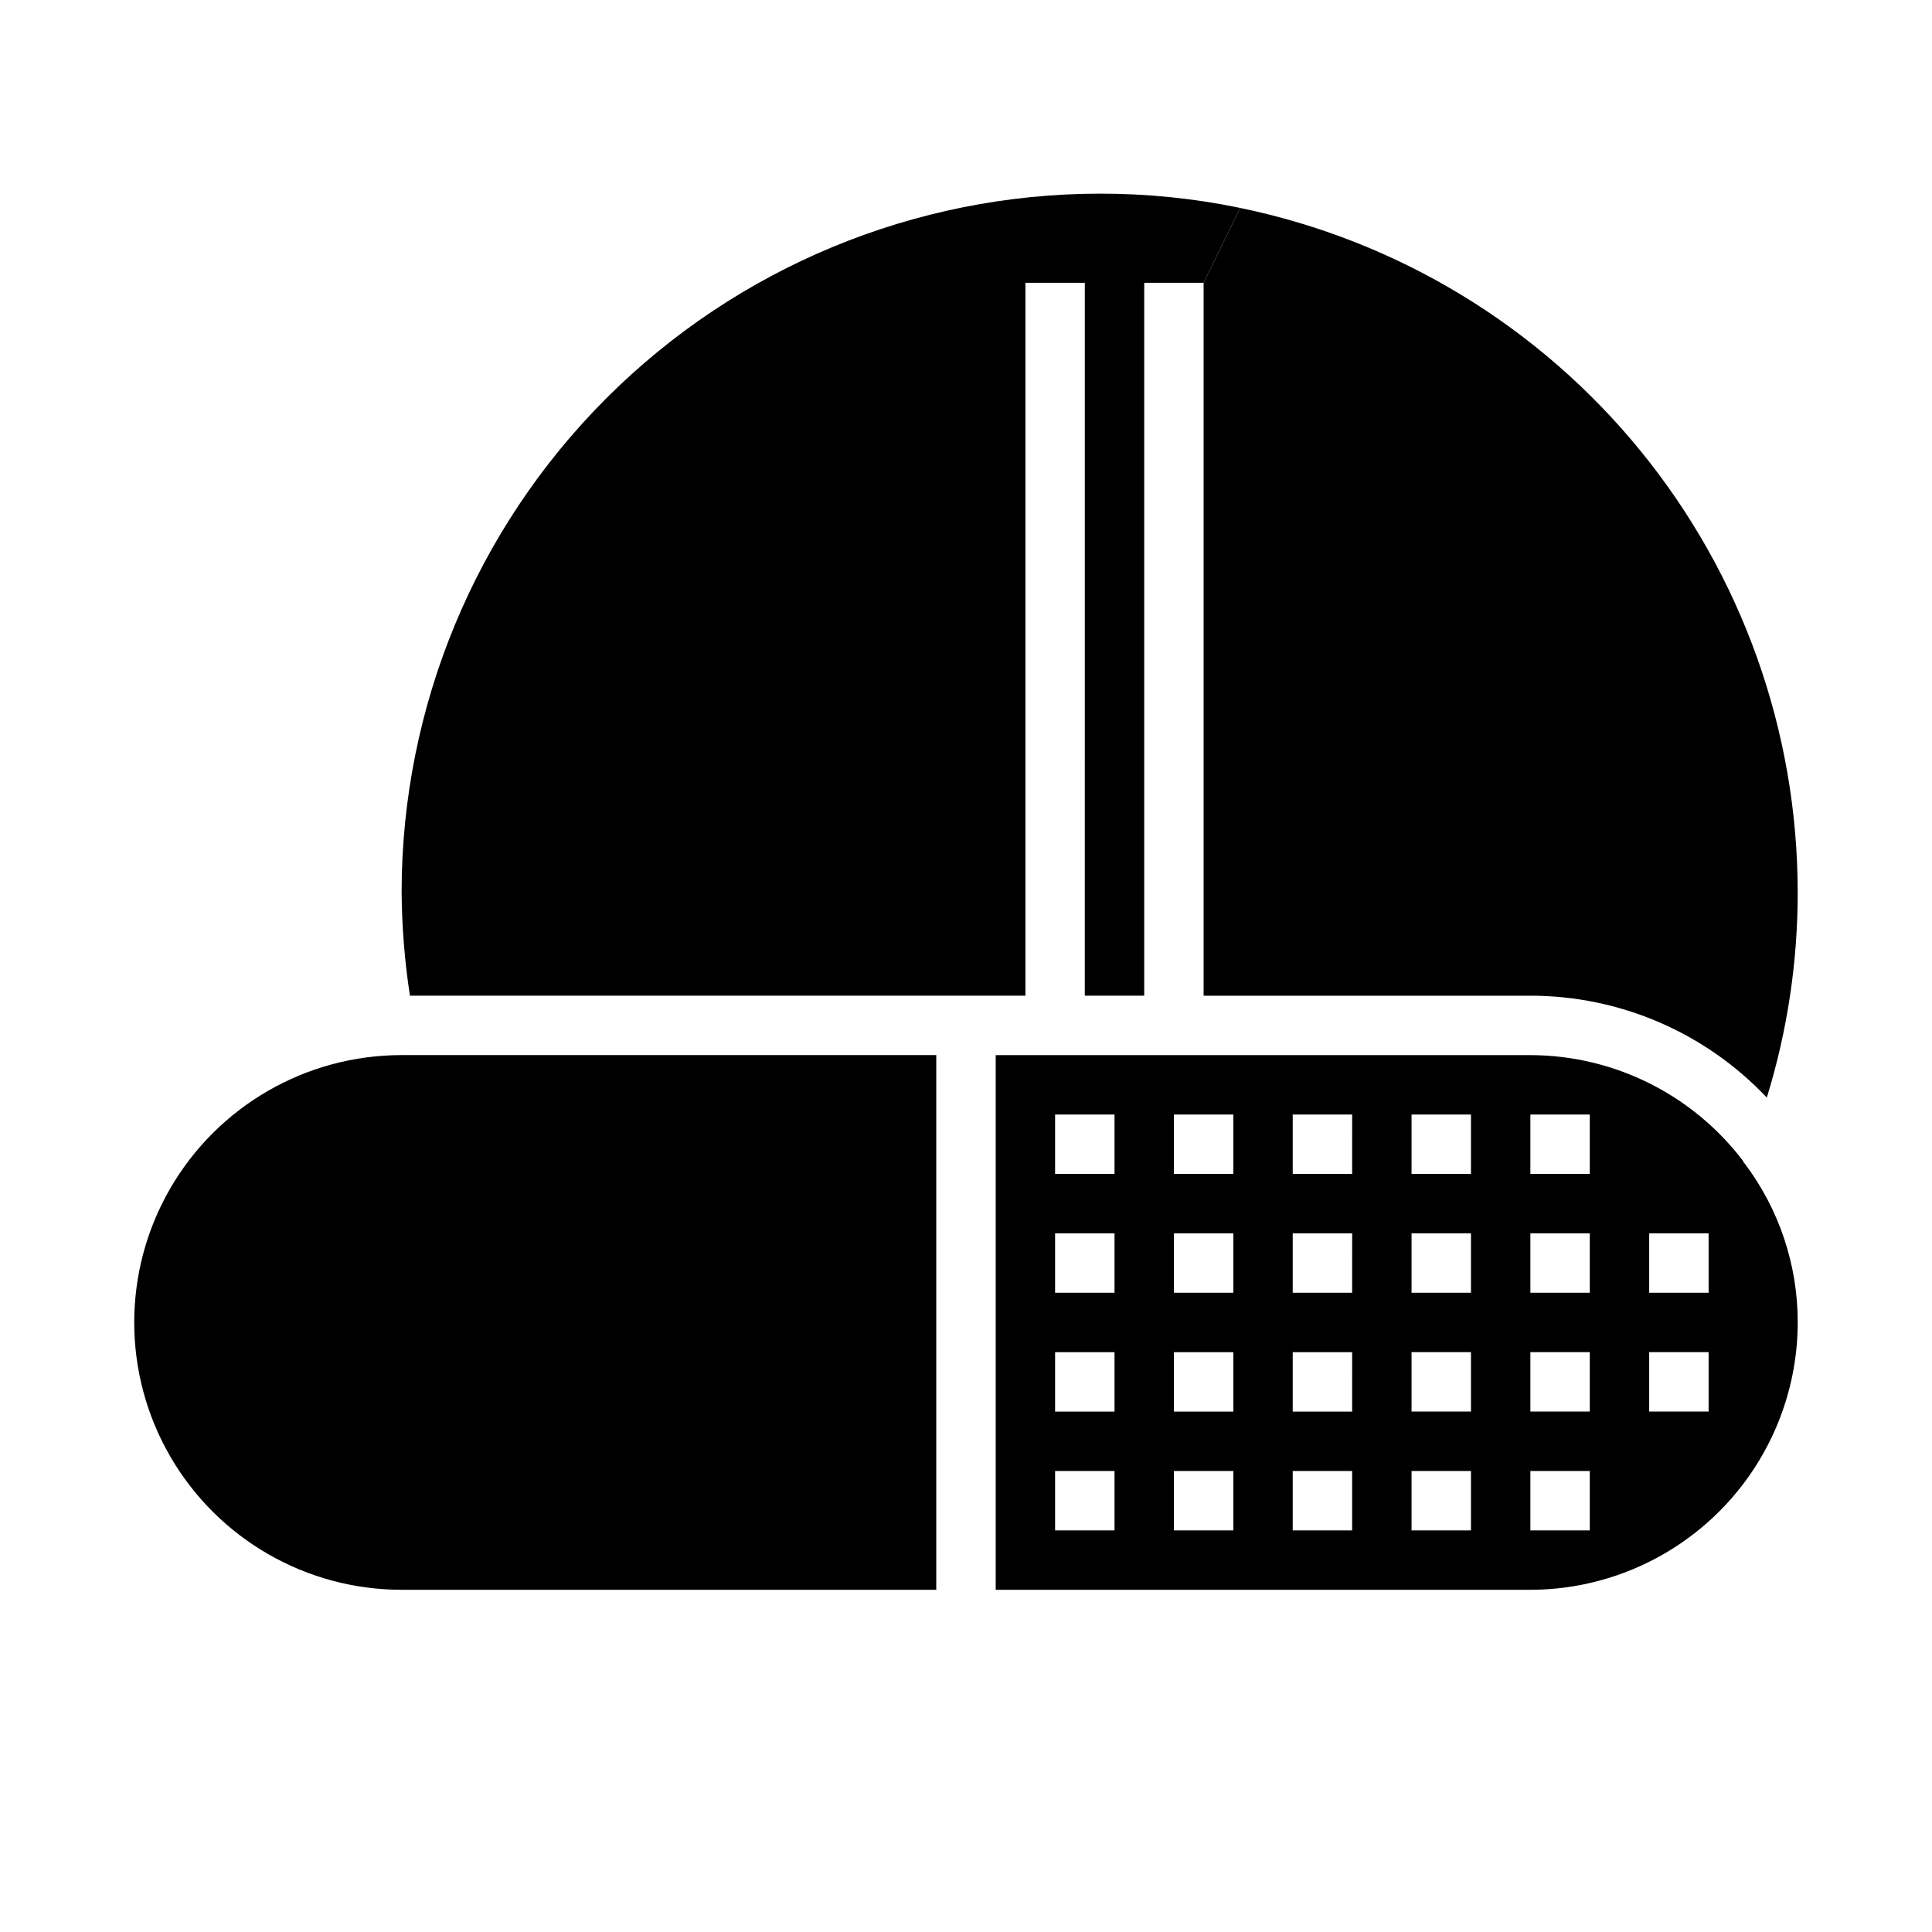
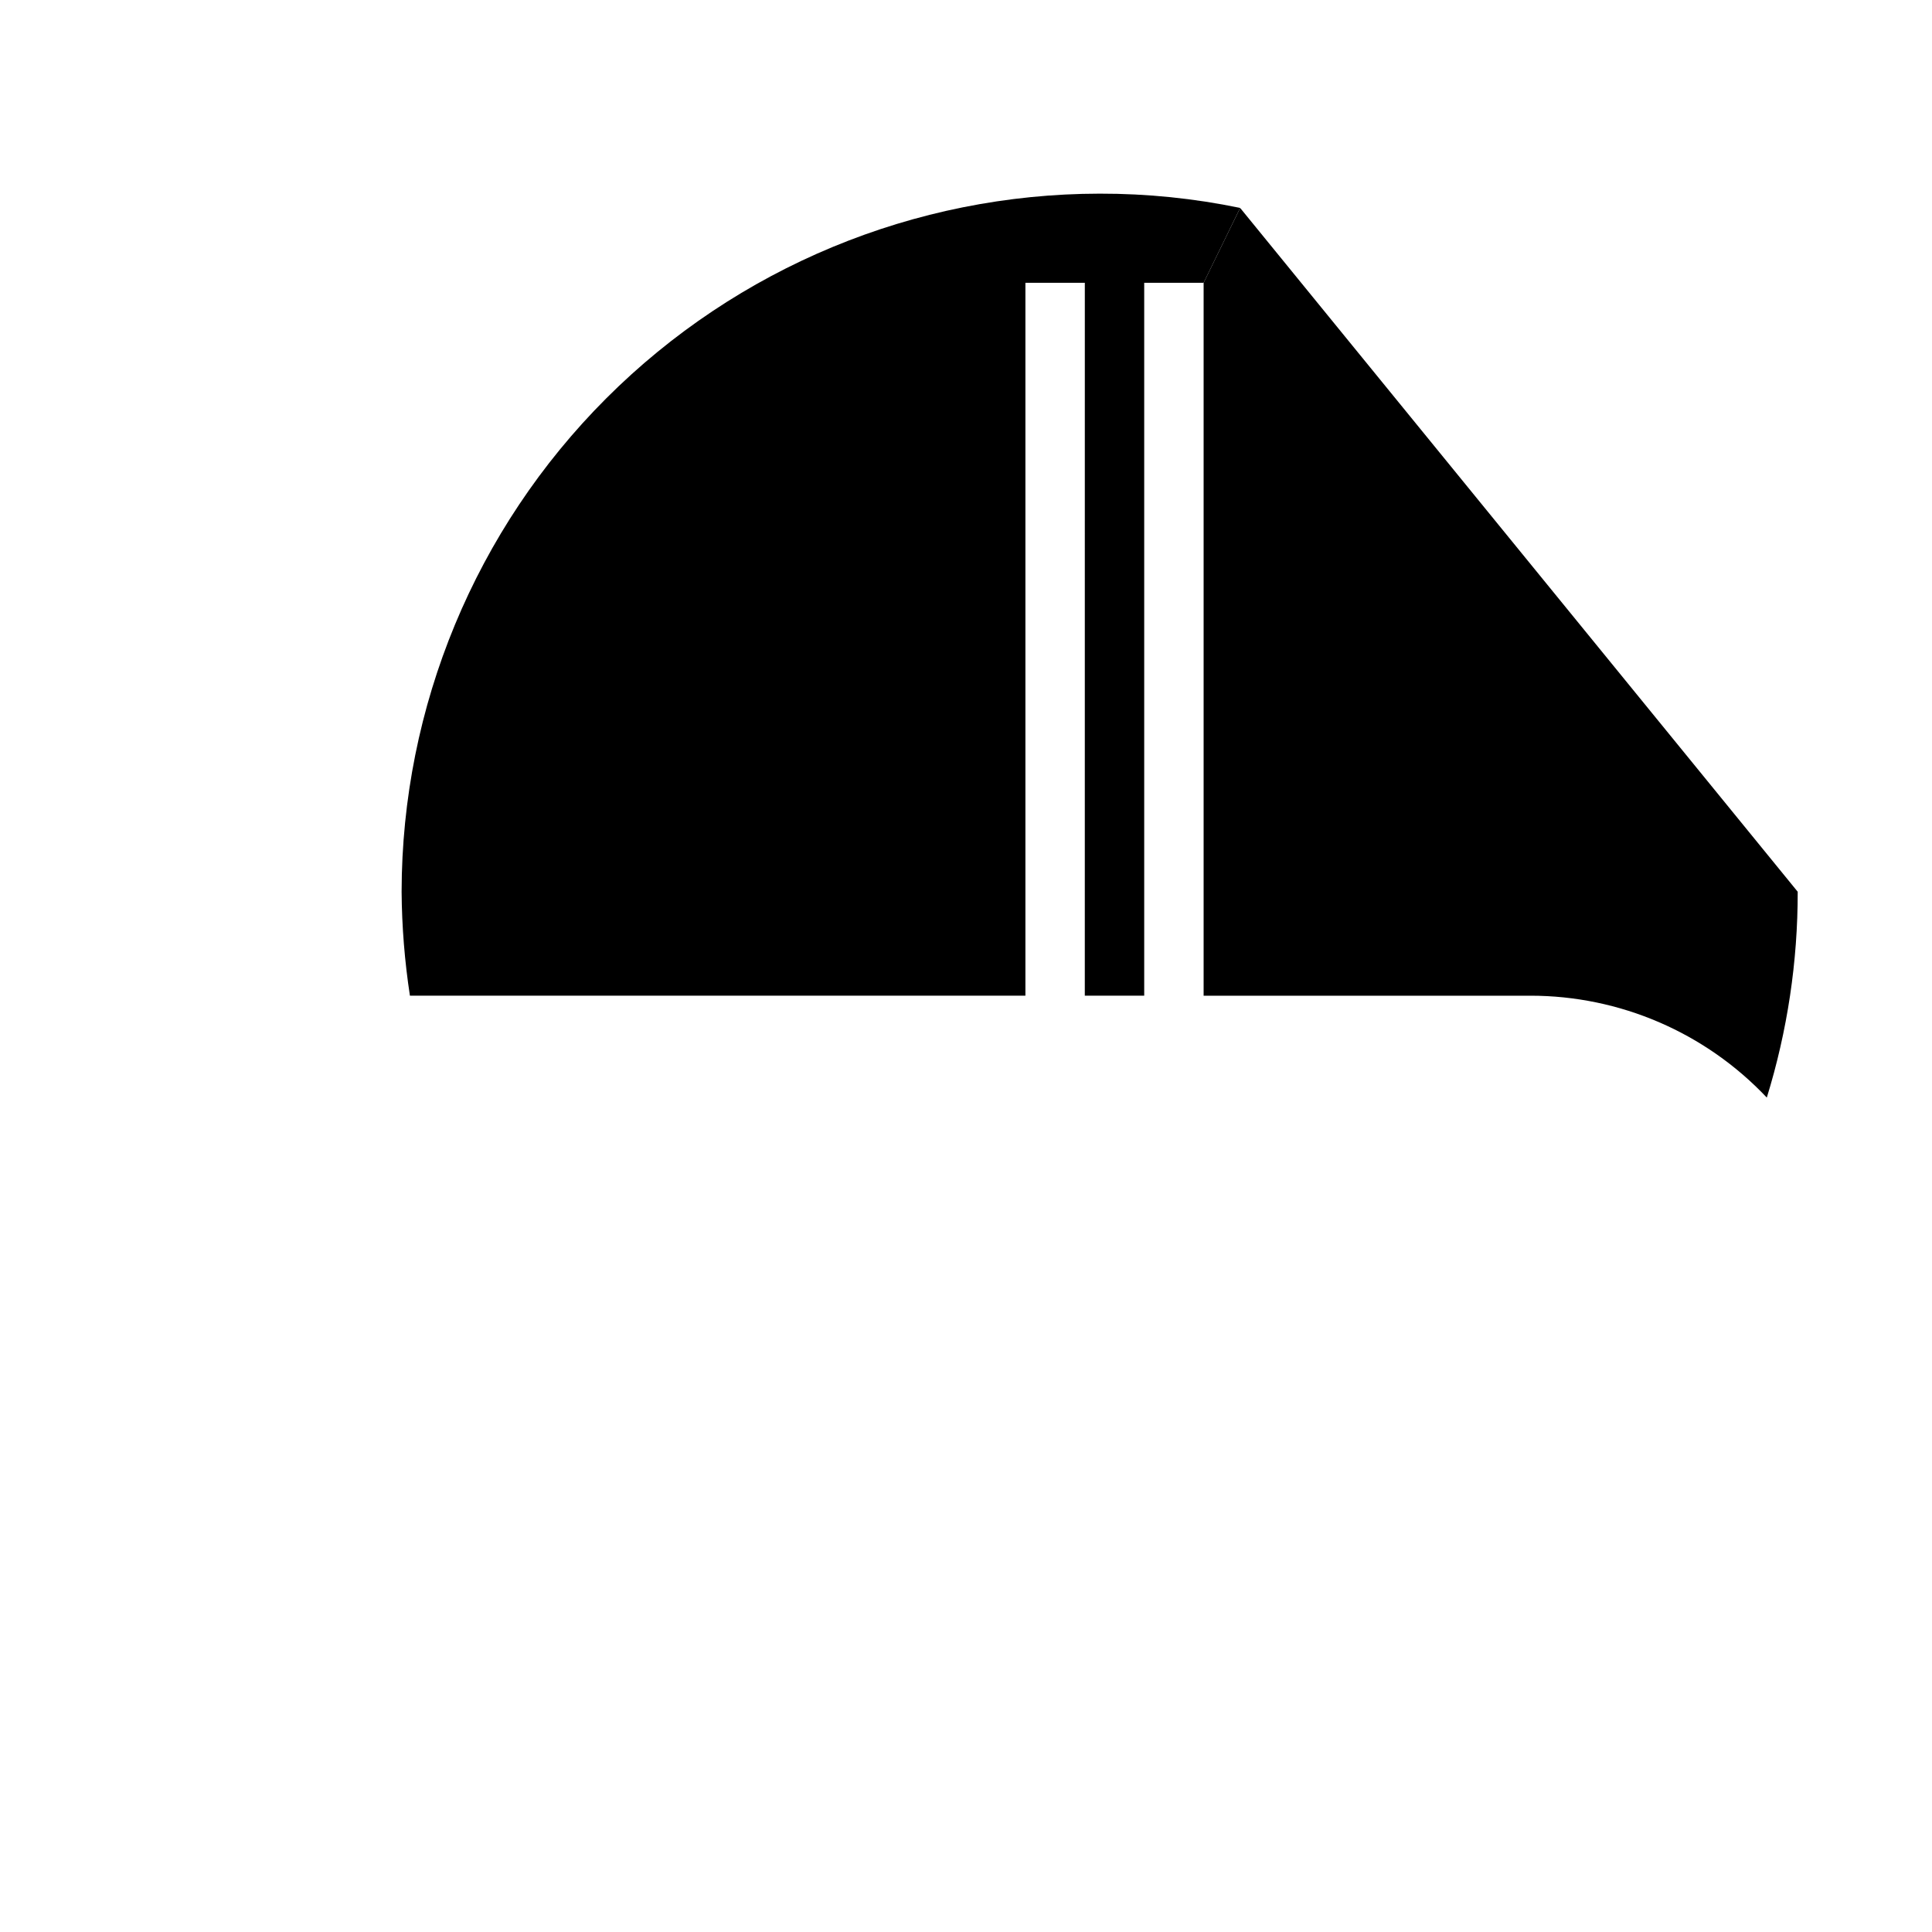
<svg xmlns="http://www.w3.org/2000/svg" fill="#000000" width="800px" height="800px" version="1.1" viewBox="144 144 512 512">
  <g>
    <path d="m431.49 218.94h-15.746v188.93h-163.11c-1.398-9.117-2.137-18.328-2.203-27.551 0.051-49.051 19.559-96.074 54.238-130.76 34.684-34.68 81.707-54.188 130.75-54.238 12.508-0.023 24.988 1.242 37.234 3.781l-9.68 19.836h-15.746v188.93h-15.742z" />
-     <path d="m620.41 380.32c0.031 18.492-2.731 36.883-8.188 54.551-16.277-17.238-38.945-27.008-62.66-27h-86.59v-188.93l9.684-19.836h-0.004c41.707 8.617 79.172 31.344 106.08 64.348 26.914 33.008 41.633 74.277 41.676 116.87z" />
-     <path d="m596.8 518.08v-15.742h-15.746v15.742zm0-31.488v-15.742h-15.746v15.742zm-62.977-31.488v-15.742h-15.746v15.742zm0 31.488v-15.742h-15.746v15.742zm0 31.488v-15.742h-15.746v15.742zm0 31.488v-15.742h-15.746v15.742zm31.488-47.23h-15.746v15.742h15.742zm0-62.977h-15.746v15.742h15.742zm-15.746 110.21h15.742l0.004-15.742h-15.746zm15.742-62.977 0.004-15.742h-15.746v15.742zm-125.95-31.488v-15.742h-15.746v15.742zm0 31.488v-15.742h-15.746v15.742zm0 31.488v-15.742h-15.746v15.742zm0 31.488v-15.742h-15.746v15.742zm31.488-94.465v-15.742h-15.746v15.742zm0 31.488v-15.742h-15.746v15.742zm0 31.488v-15.742h-15.746v15.742zm0 31.488v-15.742h-15.746v15.742zm15.742-62.977h15.742l0.004-15.742h-15.746zm0-47.23v15.742h15.742l0.004-15.742zm0 62.977v15.742h15.742l0.004-15.742zm15.742 31.488h-15.742v15.742h15.742zm47.23 31.488h-141.69v-141.7h141.7c22.227 0.051 43.145 10.512 56.523 28.262-0.047 0.039-0.074 0.098-0.082 0.156l0.234 0.156 0.004 0.004c9.211 12.164 14.188 27.012 14.168 42.27-0.027 18.781-7.5 36.785-20.781 50.066s-31.285 20.754-50.066 20.785z" />
-     <path d="m392.12 423.61v141.7h-141.7c-25.312 0-48.699-13.504-61.355-35.426s-12.656-48.926 0-70.848c12.656-21.922 36.043-35.426 61.355-35.426z" />
+     <path d="m620.41 380.32c0.031 18.492-2.731 36.883-8.188 54.551-16.277-17.238-38.945-27.008-62.66-27h-86.59v-188.93l9.684-19.836h-0.004z" />
  </g>
</svg>